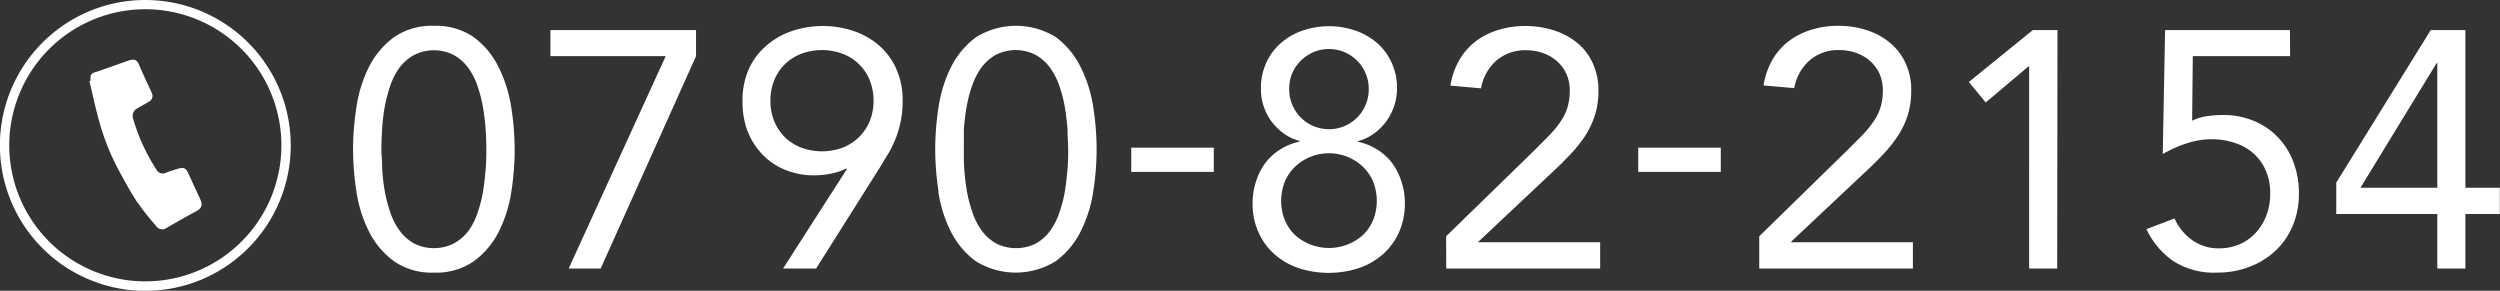
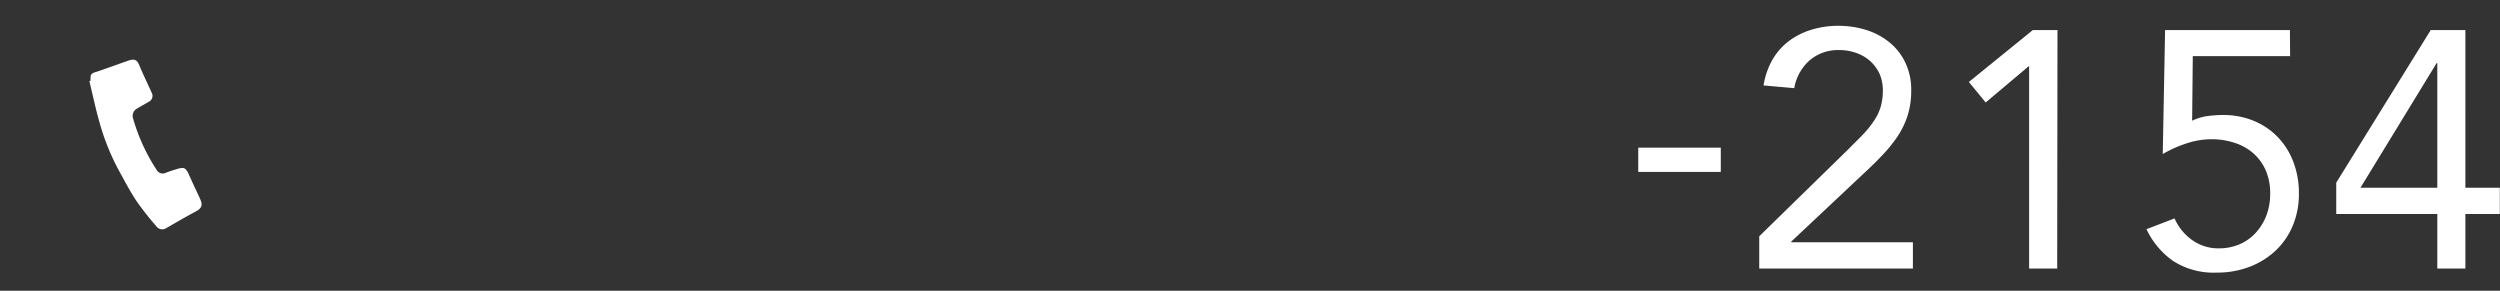
<svg xmlns="http://www.w3.org/2000/svg" viewBox="0 0 267.16 31.07">
  <rect x="0" y="0" width="267.16" height="31.07" fill="#333333" stroke="none" />
  <defs>
    <style>.cls-1{fill:#fff;}</style>
  </defs>
  <g id="レイヤー_2" data-name="レイヤー 2">
    <g id="レイヤー_1-2" data-name="レイヤー 1">
-       <path class="cls-1" d="M103,13.87a23.24,23.24,0,0,1,.27-2.32,15.06,15.06,0,0,1,.58-2.29,7.39,7.39,0,0,1,1-2,4.91,4.91,0,0,1,1.53-1.38,4.67,4.67,0,0,1,4.32,0,4.91,4.91,0,0,1,1.53,1.38,7.36,7.36,0,0,1,1,2,14,14,0,0,1,.58,2.29,23.24,23.24,0,0,1,.27,2.32c0,.77.07,1.46.07,2.09s0,1.32-.07,2.09-.14,1.54-.27,2.32a13.61,13.61,0,0,1-.58,2.28,7.08,7.08,0,0,1-1,2A4.94,4.94,0,0,1,110.74,26a4.75,4.75,0,0,1-4.32,0,4.94,4.94,0,0,1-1.53-1.39,7.1,7.1,0,0,1-1-2,14.65,14.65,0,0,1-.58-2.28c-.13-.78-.22-1.56-.27-2.32S103,16.58,103,16,103,14.64,103,13.87Zm-2.73,6.59a14.06,14.06,0,0,0,1.33,4.26,8.88,8.88,0,0,0,2.64,3.17,8.09,8.09,0,0,0,8.61,0,8.78,8.78,0,0,0,2.64-3.17,14.07,14.07,0,0,0,1.34-4.26,29.61,29.61,0,0,0,.36-4.5,29.61,29.61,0,0,0-.36-4.5,14.22,14.22,0,0,0-1.34-4.27A8.86,8.86,0,0,0,112.88,4a8.09,8.09,0,0,0-8.61,0,9,9,0,0,0-2.64,3.17,14.21,14.21,0,0,0-1.33,4.27,29.61,29.61,0,0,0-.36,4.5A29.61,29.61,0,0,0,100.3,20.46ZM85.68,15.8a5.48,5.48,0,0,1-1.75-1.08A5.26,5.26,0,0,1,82.76,13a5.71,5.71,0,0,1-.43-2.25,5.76,5.76,0,0,1,.43-2.23,5,5,0,0,1,2.92-2.79,6.33,6.33,0,0,1,4.32,0,5,5,0,0,1,2.92,2.79,5.76,5.76,0,0,1,.43,2.23A5.71,5.71,0,0,1,92.92,13a5.26,5.26,0,0,1-1.17,1.7A5.48,5.48,0,0,1,90,15.8a6.49,6.49,0,0,1-4.32,0Zm-2,12.9h3.53L94,17.94c.34-.55.65-1.1,1-1.64a13.31,13.31,0,0,0,.78-1.67,12,12,0,0,0,.5-1.8,11,11,0,0,0,.18-2.06,8.09,8.09,0,0,0-.65-3.34,7.13,7.13,0,0,0-1.8-2.51,8.1,8.1,0,0,0-2.71-1.58,10.42,10.42,0,0,0-6.74,0,8.1,8.1,0,0,0-2.71,1.58A7.13,7.13,0,0,0,80,7.43a8.09,8.09,0,0,0-.65,3.34A8.89,8.89,0,0,0,79.88,14a7.66,7.66,0,0,0,1.61,2.52,7,7,0,0,0,2.44,1.64,8.23,8.23,0,0,0,3.08.58,9.54,9.54,0,0,0,1.75-.18A5.77,5.77,0,0,0,90.43,18l.07.07ZM74.38,3.21H58.82V6H71.14L60.77,28.7h3.42L74.38,6ZM40.83,13.87a20.58,20.58,0,0,1,.26-2.32,16.34,16.34,0,0,1,.58-2.29,7.39,7.39,0,0,1,1-2A4.91,4.91,0,0,1,44.21,5.9a4.67,4.67,0,0,1,4.32,0,4.91,4.91,0,0,1,1.53,1.38,7.39,7.39,0,0,1,1,2,15,15,0,0,1,.57,2.29,23.24,23.24,0,0,1,.27,2.32c.05.77.07,1.46.07,2.09s0,1.32-.07,2.09-.14,1.54-.27,2.32a14.62,14.62,0,0,1-.57,2.28,7.1,7.1,0,0,1-1,2A4.94,4.94,0,0,1,48.53,26a4.75,4.75,0,0,1-4.32,0,4.94,4.94,0,0,1-1.53-1.39,7.1,7.1,0,0,1-1-2,15.86,15.86,0,0,1-.58-2.28,20.84,20.84,0,0,1-.26-2.32c0-.77-.08-1.47-.08-2.09S40.78,14.64,40.83,13.87Zm-2.74,6.59a14.06,14.06,0,0,0,1.33,4.26,8.8,8.8,0,0,0,2.65,3.17,7,7,0,0,0,4.3,1.24,7,7,0,0,0,4.3-1.24,8.8,8.8,0,0,0,2.65-3.17,14.35,14.35,0,0,0,1.33-4.26A29.61,29.61,0,0,0,55,16a29.61,29.61,0,0,0-.36-4.5,14.5,14.5,0,0,0-1.33-4.27A8.89,8.89,0,0,0,50.67,4a7.09,7.09,0,0,0-4.3-1.24A7.07,7.07,0,0,0,42.07,4a8.89,8.89,0,0,0-2.65,3.17,14.21,14.21,0,0,0-1.33,4.27,29.61,29.61,0,0,0-.36,4.5A29.61,29.61,0,0,0,38.09,20.46Z" />
-       <rect class="cls-1" x="120.89" y="15.78" width="8.82" height="2.59" />
-       <path class="cls-1" d="M154.55,28.7H171V25.89H158v-.07l7.85-7.38c.65-.6,1.26-1.2,1.85-1.82a15.31,15.31,0,0,0,1.59-1.94,9.43,9.43,0,0,0,1.11-2.25,8.43,8.43,0,0,0,.41-2.74,6.73,6.73,0,0,0-.63-3,6.14,6.14,0,0,0-1.69-2.16A7.47,7.47,0,0,0,166,3.23a9.79,9.79,0,0,0-3-.45,9.55,9.55,0,0,0-2.88.42,7.72,7.72,0,0,0-2.4,1.2,6.8,6.8,0,0,0-1.76,2A7.73,7.73,0,0,0,155,9.15l3.27.29a5.13,5.13,0,0,1,1.62-2.95,4.68,4.68,0,0,1,3.21-1.12,5.37,5.37,0,0,1,1.81.31,4.43,4.43,0,0,1,1.48.86,4.14,4.14,0,0,1,1,1.35,4.32,4.32,0,0,1,.36,1.8,6,6,0,0,1-.22,1.7,5.25,5.25,0,0,1-.66,1.45,10,10,0,0,1-1.14,1.44c-.45.5-1,1-1.58,1.61l-9.61,9.36ZM137.3,19.41a4.86,4.86,0,0,1,1.1-1.6,5.29,5.29,0,0,1,7.24,0,4.86,4.86,0,0,1,1.1,1.6,5.61,5.61,0,0,1,0,4.11,4.76,4.76,0,0,1-1.1,1.6,5.29,5.29,0,0,1-1.62,1,5.45,5.45,0,0,1-4,0,5.29,5.29,0,0,1-1.62-1,4.76,4.76,0,0,1-1.1-1.6,5.61,5.61,0,0,1,0-4.11Zm1.64-12.85a4.25,4.25,0,0,1,7.33,3,4.25,4.25,0,1,1-8.5,0A4.13,4.13,0,0,1,138.94,6.56ZM135,11.24a6.27,6.27,0,0,0,.82,1.66,6.16,6.16,0,0,0,1.32,1.33,5.09,5.09,0,0,0,1.74.83v.07a6.38,6.38,0,0,0-2.08.85,5.81,5.81,0,0,0-1.59,1.45,6.79,6.79,0,0,0-1,2,7.25,7.25,0,0,0-.35,2.28,7.34,7.34,0,0,0,.63,3.12,6.75,6.75,0,0,0,1.72,2.35,7.52,7.52,0,0,0,2.59,1.48,10.43,10.43,0,0,0,6.38,0,7.52,7.52,0,0,0,2.59-1.48,6.91,6.91,0,0,0,1.73-2.35,7.5,7.5,0,0,0,.63-3.12,7.25,7.25,0,0,0-.36-2.28,6.79,6.79,0,0,0-1-2A5.92,5.92,0,0,0,147.21,16a6.52,6.52,0,0,0-2.09-.85v-.07a5,5,0,0,0,1.74-.83,5.94,5.94,0,0,0,1.32-1.33,6.3,6.3,0,0,0,.83-1.66,5.93,5.93,0,0,0,.28-1.8,6.35,6.35,0,0,0-.56-2.73,6.16,6.16,0,0,0-1.52-2.09,7,7,0,0,0-2.31-1.35,8.71,8.71,0,0,0-5.76,0,6.82,6.82,0,0,0-2.3,1.35,6.06,6.06,0,0,0-1.53,2.09,6.35,6.35,0,0,0-.56,2.73A5.65,5.65,0,0,0,135,11.24Z" />
      <rect class="cls-1" x="175.07" y="15.78" width="8.82" height="2.59" />
      <path class="cls-1" d="M260.46,20.06h-8.21l8.14-13.32h.07Zm3-16.85h-3.7L249.66,19.52v3.35h10.8V28.7h3V22.87h3.68V20.06h-3.68Zm-18.75,0H231.37l-.25,13.25a13.13,13.13,0,0,1,2.52-1.13,8.49,8.49,0,0,1,2.66-.45,7.73,7.73,0,0,1,2.49.38,5.74,5.74,0,0,1,2,1.11,5.33,5.33,0,0,1,1.33,1.82,6.06,6.06,0,0,1,.48,2.48,6.44,6.44,0,0,1-.43,2.42A5.84,5.84,0,0,1,241,24.94a5.05,5.05,0,0,1-1.73,1.19,5.59,5.59,0,0,1-2.14.41,4.8,4.8,0,0,1-2.86-.88,5.59,5.59,0,0,1-1.89-2.32l-3,1.15a8.69,8.69,0,0,0,2.82,3.38,8,8,0,0,0,4.7,1.26,9.55,9.55,0,0,0,3.47-.61,8.44,8.44,0,0,0,2.78-1.71A7.71,7.71,0,0,0,245,24.15a8.71,8.71,0,0,0,.67-3.48,9.25,9.25,0,0,0-.58-3.33,7.75,7.75,0,0,0-1.65-2.66,7.49,7.49,0,0,0-2.58-1.76,8.45,8.45,0,0,0-3.33-.63,12.38,12.38,0,0,0-1.67.12,5.34,5.34,0,0,0-1.6.49L234.33,6h10.4Zm-24.84,0h-2.63l-6.84,5.55,1.8,2.19,4.57-3.85h.07V28.7h3ZM188,28.7h16.42V25.89h-13v-.07l7.85-7.38c.65-.6,1.27-1.2,1.85-1.82a15.31,15.31,0,0,0,1.59-1.94,9.1,9.1,0,0,0,1.12-2.25,8.71,8.71,0,0,0,.41-2.74,6.73,6.73,0,0,0-.63-3,6.26,6.26,0,0,0-1.69-2.16,7.42,7.42,0,0,0-2.47-1.32,9.7,9.7,0,0,0-3-.45,9.55,9.55,0,0,0-2.88.42,7.67,7.67,0,0,0-2.39,1.2,6.7,6.7,0,0,0-1.77,2,8.14,8.14,0,0,0-.95,2.75l3.28.29a5.13,5.13,0,0,1,1.62-2.95,4.66,4.66,0,0,1,3.2-1.12,5.43,5.43,0,0,1,1.82.31,4.49,4.49,0,0,1,1.47.86,4.32,4.32,0,0,1,1,1.35,4.48,4.48,0,0,1,.36,1.8,6.37,6.37,0,0,1-.22,1.7,5.28,5.28,0,0,1-.67,1.45,10.57,10.57,0,0,1-1.13,1.44c-.46.5-1,1-1.59,1.61L188,25.25Z" />
-       <path class="cls-1" d="M30.57,15.53h.5A15.54,15.54,0,1,1,15.53,0,15.54,15.54,0,0,1,31.07,15.53h-1a14.54,14.54,0,1,0-4.26,10.28,14.48,14.48,0,0,0,4.26-10.28Z" />
      <path class="cls-1" d="M9.67,8.64c0-.72,0-.79.75-1,1.08-.37,2.15-.76,3.23-1.14.73-.25,1-.14,1.27.56.42,1,.86,1.88,1.28,2.83a.7.7,0,0,1-.33,1c-.39.24-.8.45-1.19.69a.89.89,0,0,0-.45,1.11,20,20,0,0,0,2.5,5.45.74.74,0,0,0,1,.32c.39-.15.8-.28,1.2-.4.72-.23.93-.13,1.24.56.38.86.79,1.71,1.18,2.56.27.6.36,1-.43,1.42-1.07.57-2.11,1.18-3.16,1.78a.77.77,0,0,1-1.06-.21,31.61,31.61,0,0,1-2.09-2.65c-.72-1.08-1.32-2.24-1.95-3.38a24.77,24.77,0,0,1-2.11-5.37c-.38-1.35-.66-2.73-1-4.1Z" />
    </g>
  </g>
</svg>